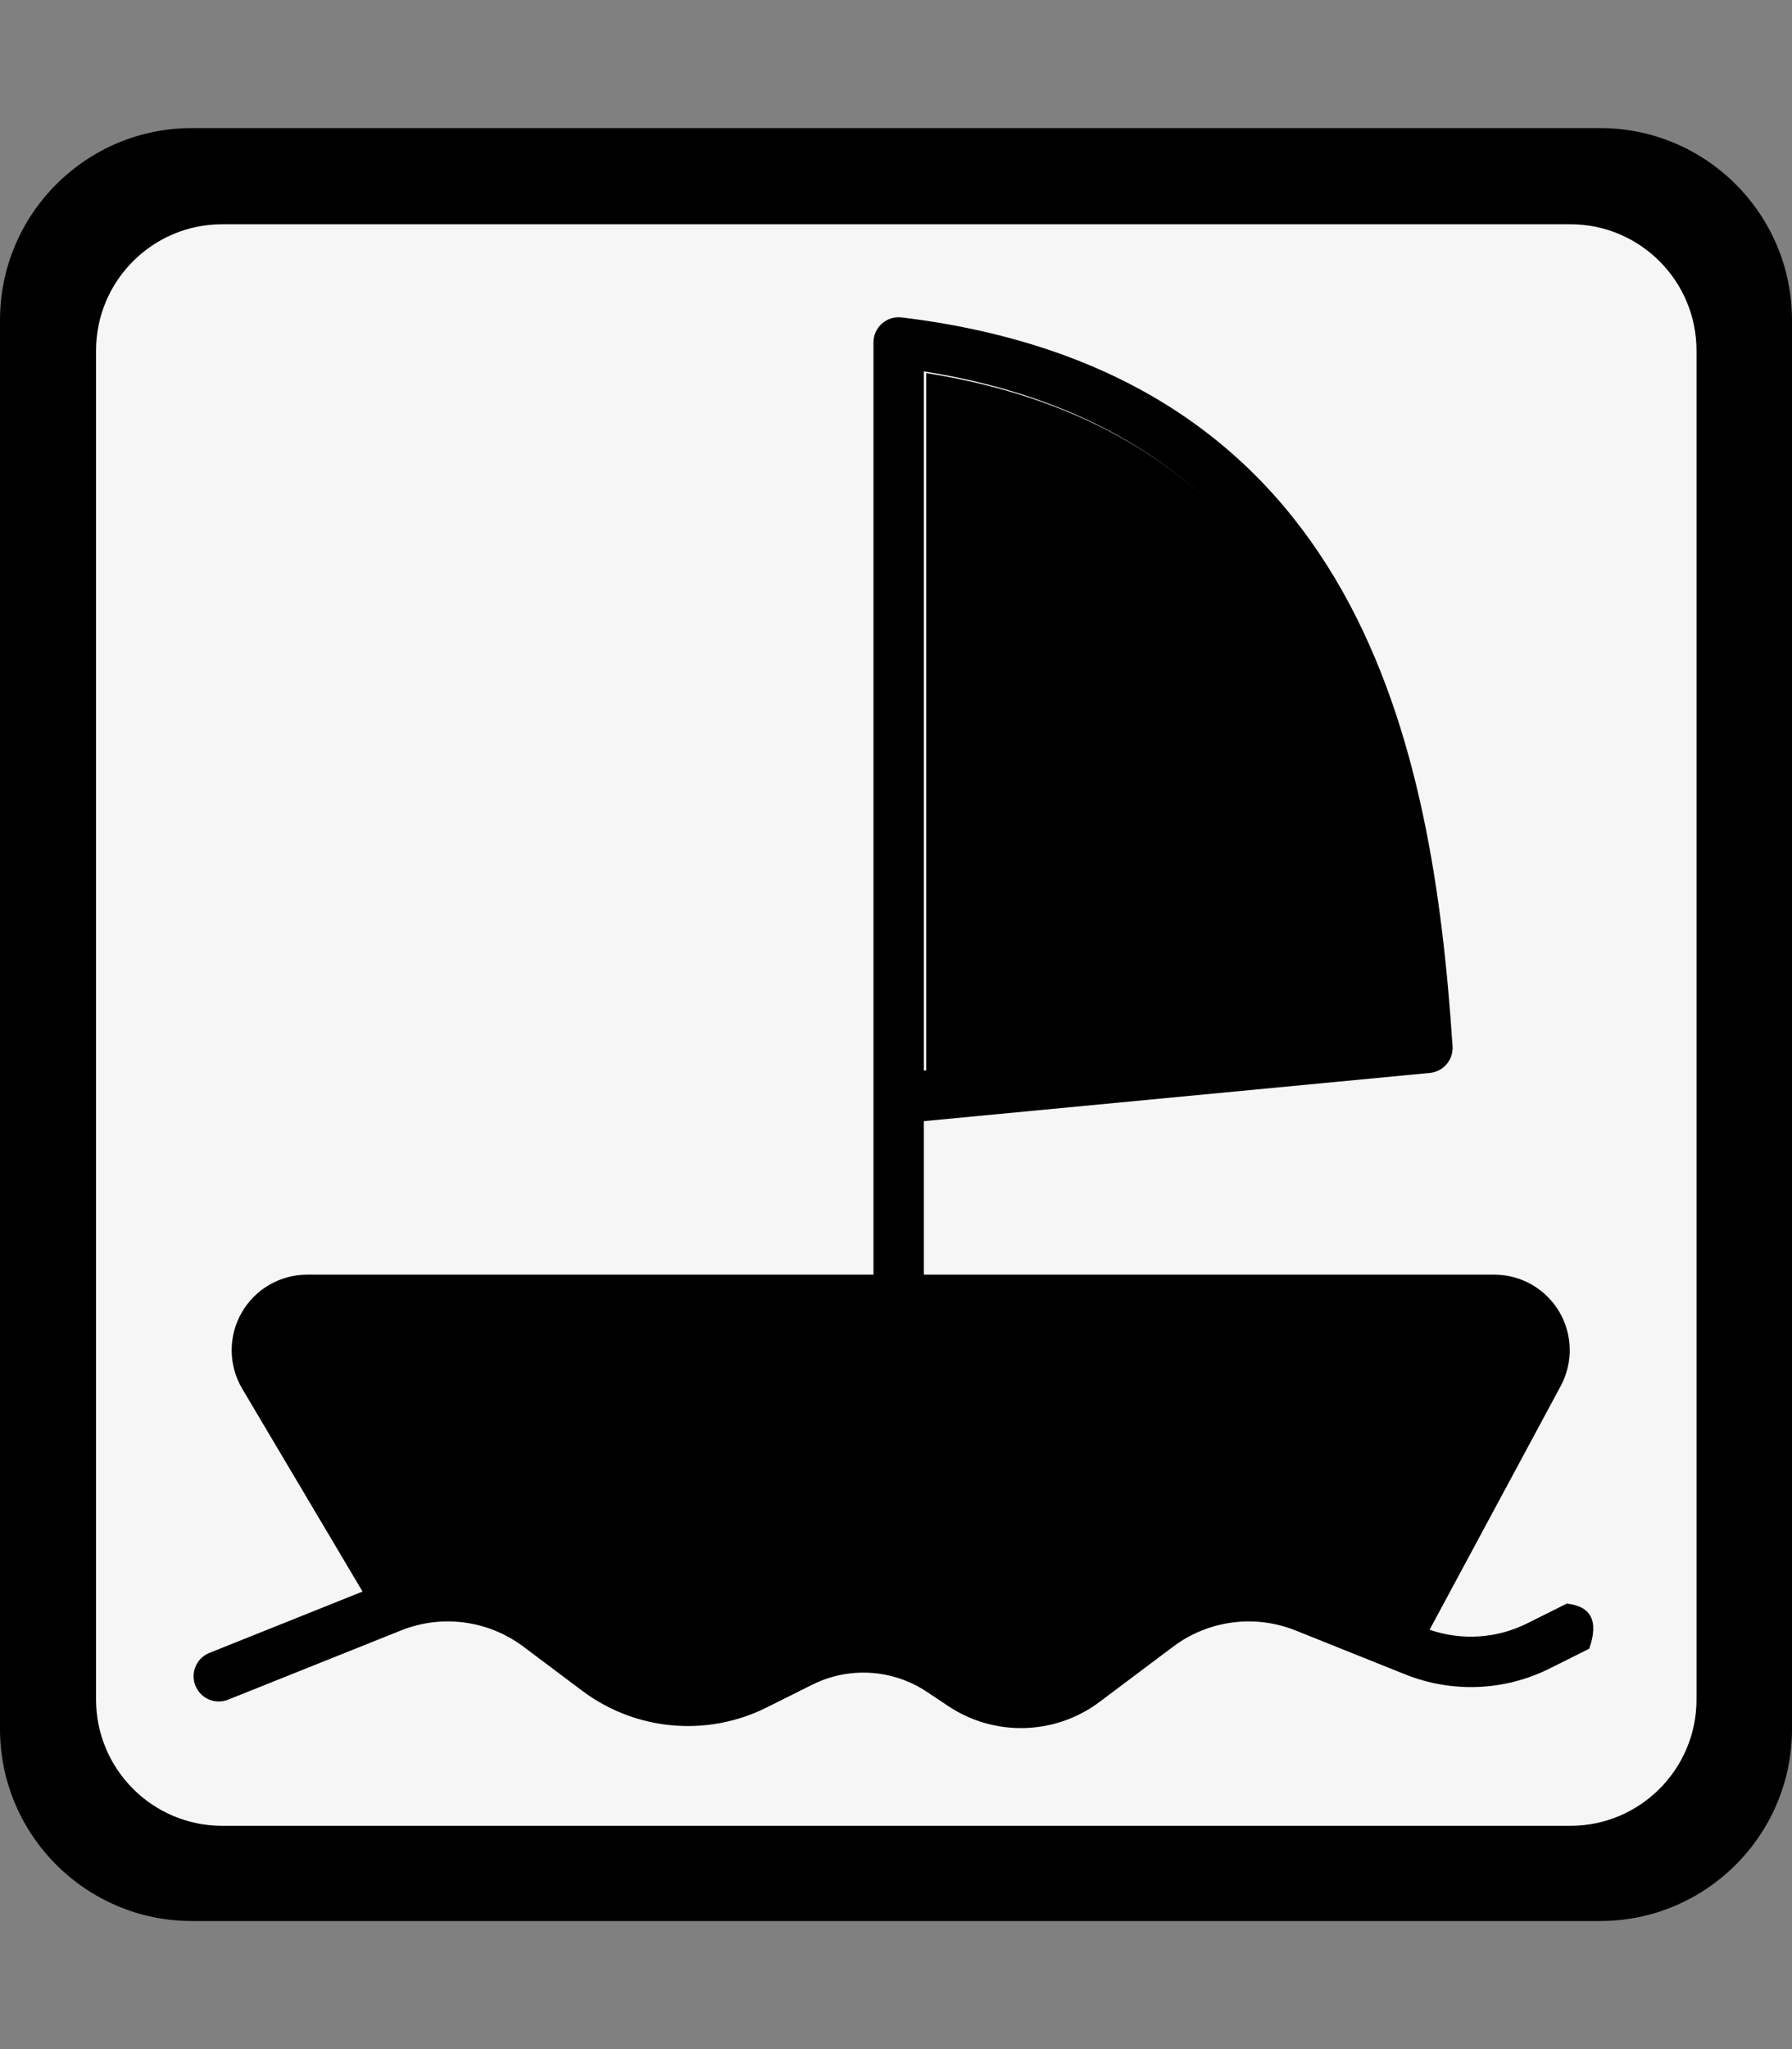
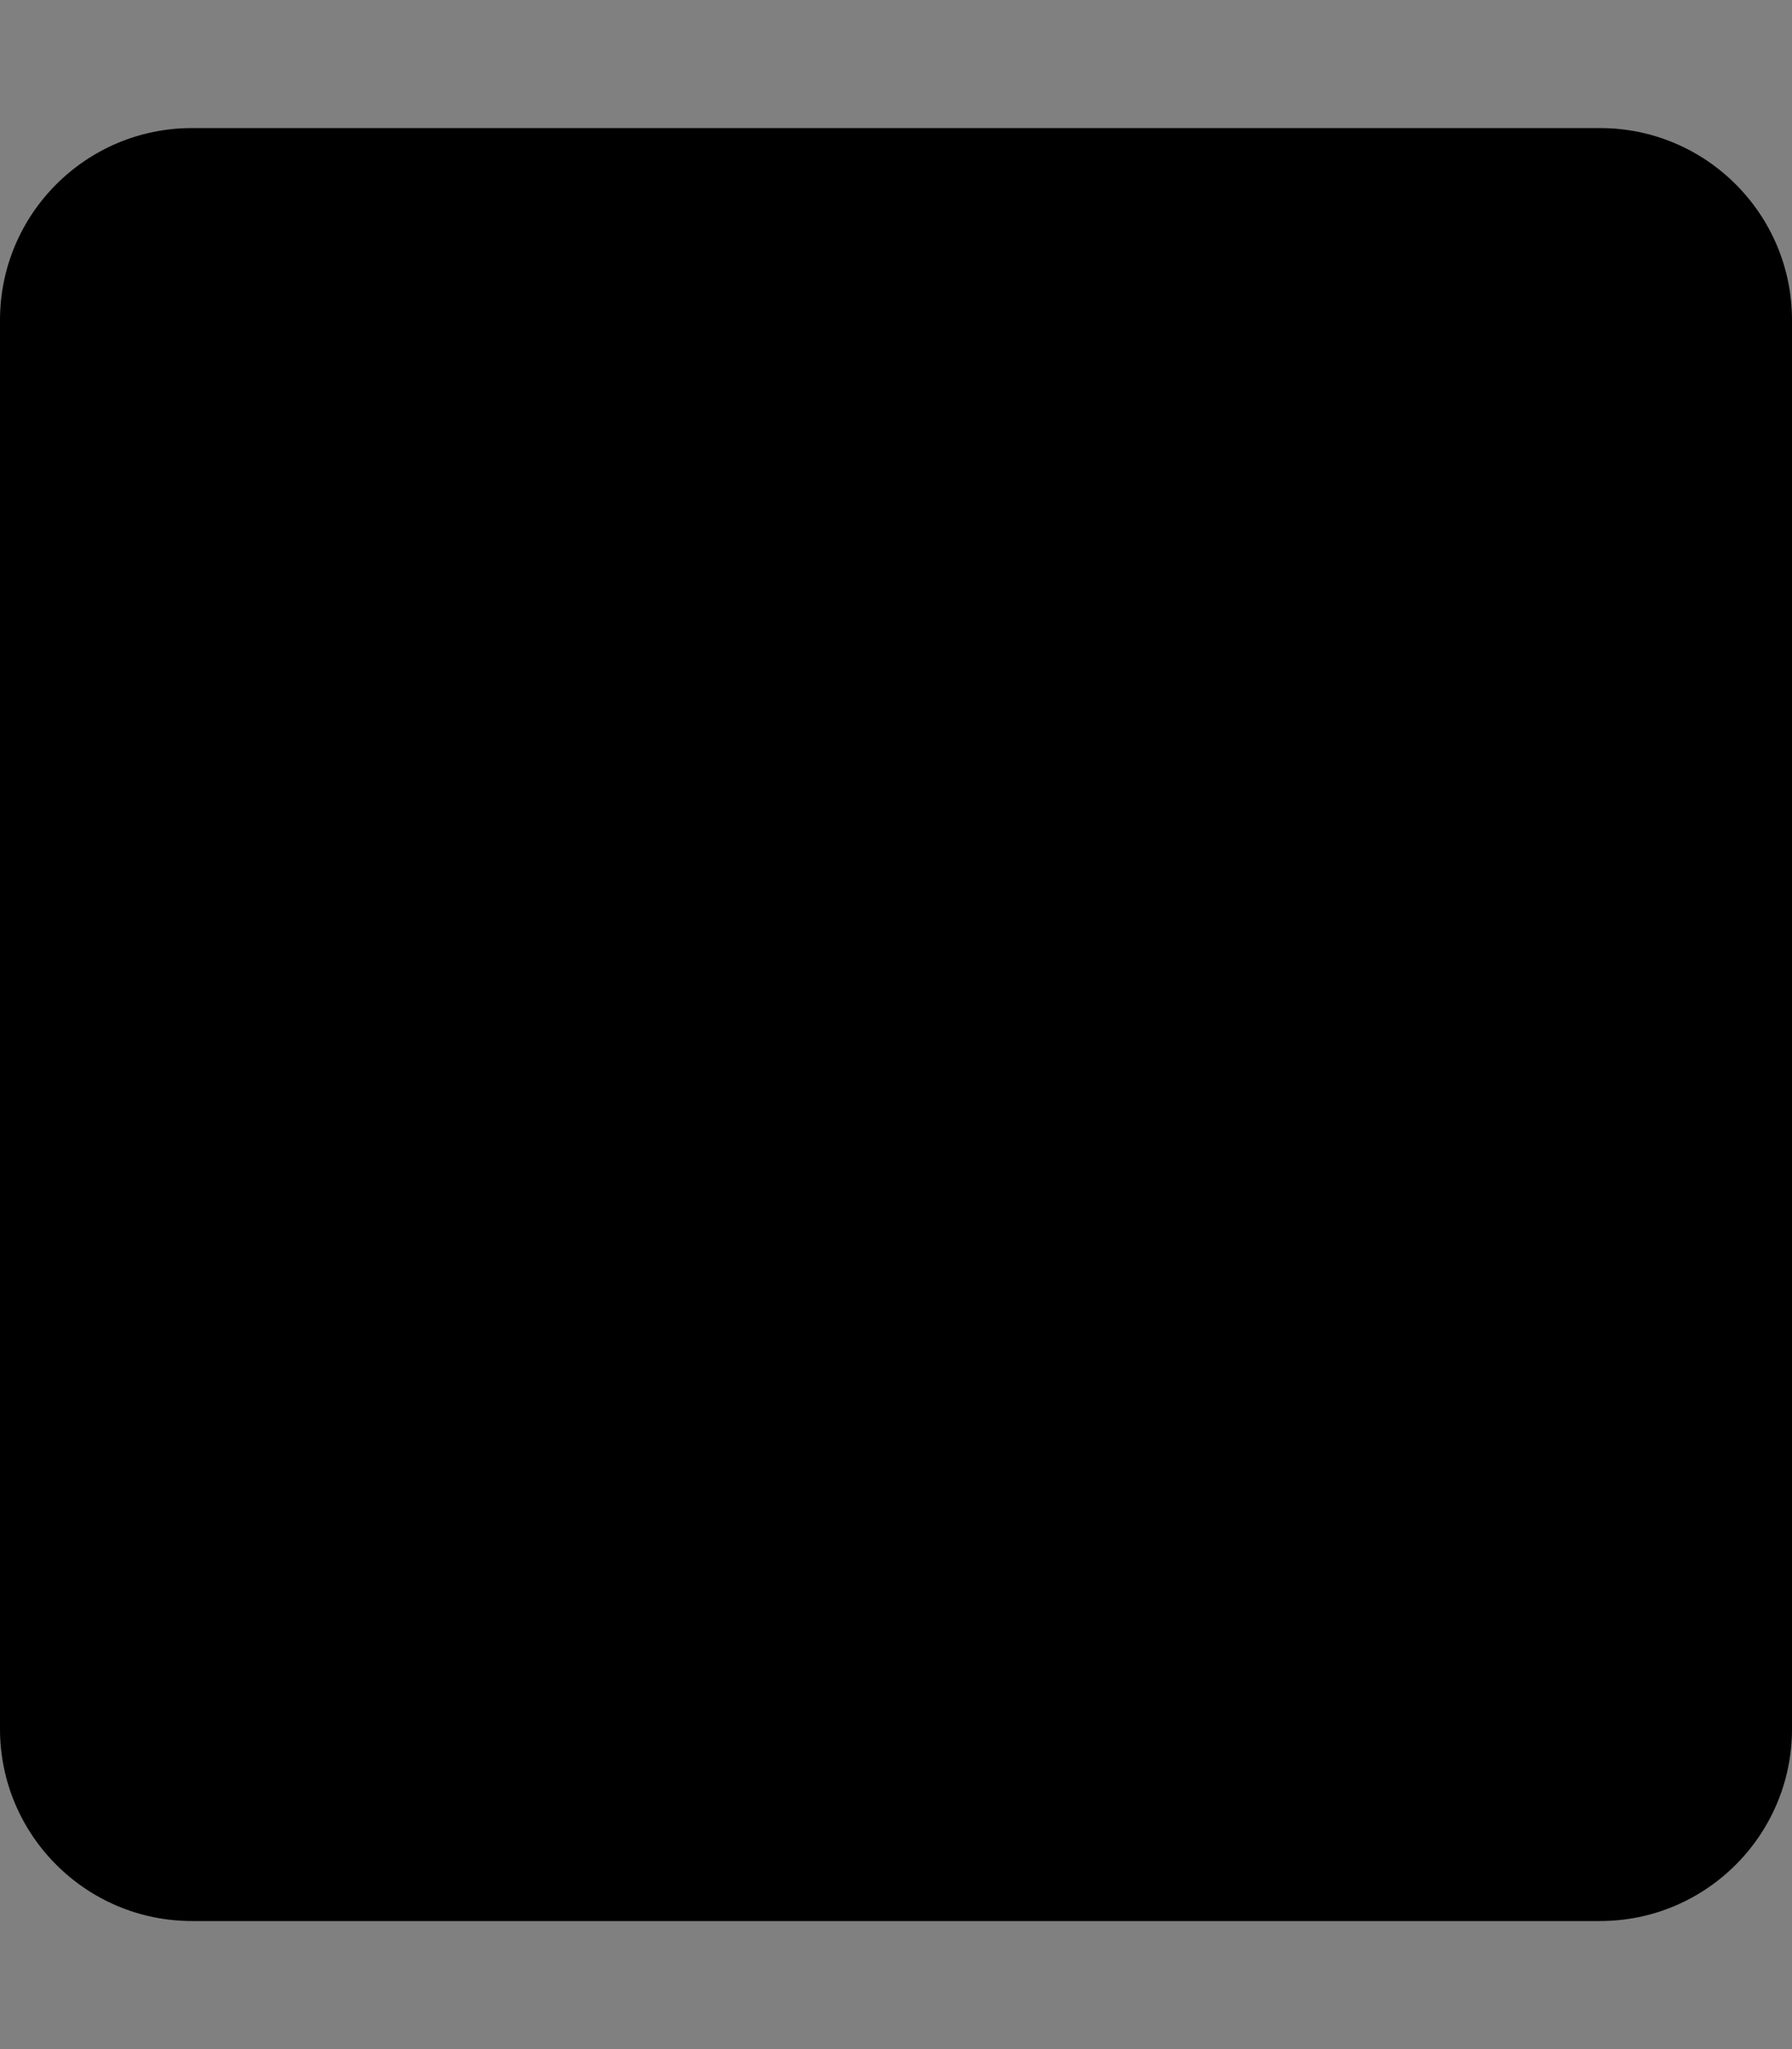
<svg xmlns="http://www.w3.org/2000/svg" width="100%" height="100%" viewBox="0 0 448 512" version="1.1" xml:space="preserve" style="fill-rule:evenodd;clip-rule:evenodd;stroke-linejoin:round;stroke-miterlimit:2;">
  <rect x="0" y="0" width="448" height="512" fill="#808080" stroke="none" />
  <g id="Base">
    <path d="M400,32C426.5,32 448,53.5 448,80L448,432C448,458.5 426.5,480 400,480L48,480C21.5,480 0,458.5 0,432L0,80C0,53.5 21.5,32 48,32L400,32Z" />
    <g transform="matrix(1.056,0,0,1.026,-31.313,-13.576)">
-       <path d="M431.289,98.6L431.289,427.126C431.289,444.101 417.901,457.882 401.411,457.882L82.272,457.882C65.782,457.882 52.394,444.101 52.394,427.126L52.394,98.6C52.394,81.625 65.782,67.843 82.272,67.843L401.411,67.843C417.901,67.843 431.289,81.625 431.289,98.6Z" style="fill:rgb(246,246,246);" />
-     </g>
+       </g>
    <g transform="matrix(9.445,0,0,9.445,30.121,60.818)">
      <g transform="matrix(1.333,0,0,1.333,-256.667,-182.705)">
        <path d="M218.543,164.576C219.178,164.796 219.877,164.752 220.481,164.45L221.266,164.058C221.746,164.108 221.907,164.397 221.713,164.953L220.929,165.345C220.034,165.792 218.992,165.835 218.063,165.464L215.88,164.59C215.07,164.266 214.149,164.388 213.451,164.912L211.989,166.009C211.107,166.67 209.904,166.703 208.986,166.092L208.563,165.81C207.883,165.357 207.013,165.302 206.283,165.668L205.382,166.118C204.196,166.711 202.777,166.583 201.717,165.788L200.549,164.912C199.851,164.388 198.93,164.266 198.12,164.59L194.686,165.964C194.429,166.067 194.138,165.942 194.036,165.686C193.933,165.429 194.058,165.138 194.314,165.036L197.355,163.819L194.966,159.794C194.691,159.33 194.686,158.755 194.953,158.286C195.22,157.818 195.717,157.529 196.256,157.529L207.5,157.529L207.5,139.029C207.5,138.885 207.561,138.749 207.668,138.654C207.776,138.559 207.918,138.515 208.06,138.532C217.204,139.642 218.608,147.087 218.999,152.996C219.017,153.265 218.817,153.501 218.547,153.526L208.5,154.483L208.5,157.529L219.826,157.529C220.354,157.529 220.843,157.806 221.114,158.259C221.384,158.713 221.397,159.275 221.146,159.74L218.543,164.576ZM198.321,163.488C199.3,163.28 200.333,163.5 201.149,164.112L202.317,164.988C203.074,165.556 204.088,165.647 204.935,165.224L205.835,164.773C206.887,164.247 208.14,164.325 209.118,164.978L209.541,165.26C210.106,165.636 210.846,165.616 211.389,165.209L212.851,164.112C213.828,163.379 215.117,163.208 216.251,163.662L217.607,164.204L220.266,159.266C220.349,159.111 220.345,158.923 220.255,158.772C220.165,158.621 220.002,158.529 219.826,158.529L196.256,158.529C196.077,158.529 195.911,158.625 195.822,158.781C195.733,158.937 195.735,159.129 195.826,159.284L198.321,163.488ZM208.5,153.479L217.967,152.577C217.571,147.287 216.259,140.832 208.5,139.603L208.5,153.479Z" />
      </g>
      <g transform="matrix(1.403,0,0,1.449,-1.789,-3.525)">
        <path d="M6.321,26.959L3.826,22.755C3.735,22.6 3.733,22.408 3.822,22.252C3.911,22.096 4.077,22 4.256,22L27.826,22C28.002,22 28.165,22.092 28.255,22.243C28.345,22.394 28.349,22.582 28.266,22.737L25.607,27.675L24.251,27.133C23.117,26.679 21.828,26.85 20.851,27.583L19.389,28.68C18.846,29.087 18.106,29.107 17.541,28.731L17.118,28.449C16.14,27.796 14.887,27.718 13.835,28.244L12.935,28.695C12.088,29.118 11.074,29.027 10.317,28.459L9.149,27.583C8.333,26.971 7.3,26.751 6.321,26.959Z" />
      </g>
      <g transform="matrix(1.333,0,0,1.333,-0.667,-0.667)">
        <path d="M16.5,16.95L16.5,3.074C24.259,4.303 25.571,10.758 25.967,16.048L16.5,16.95Z" />
      </g>
    </g>
  </g>
</svg>